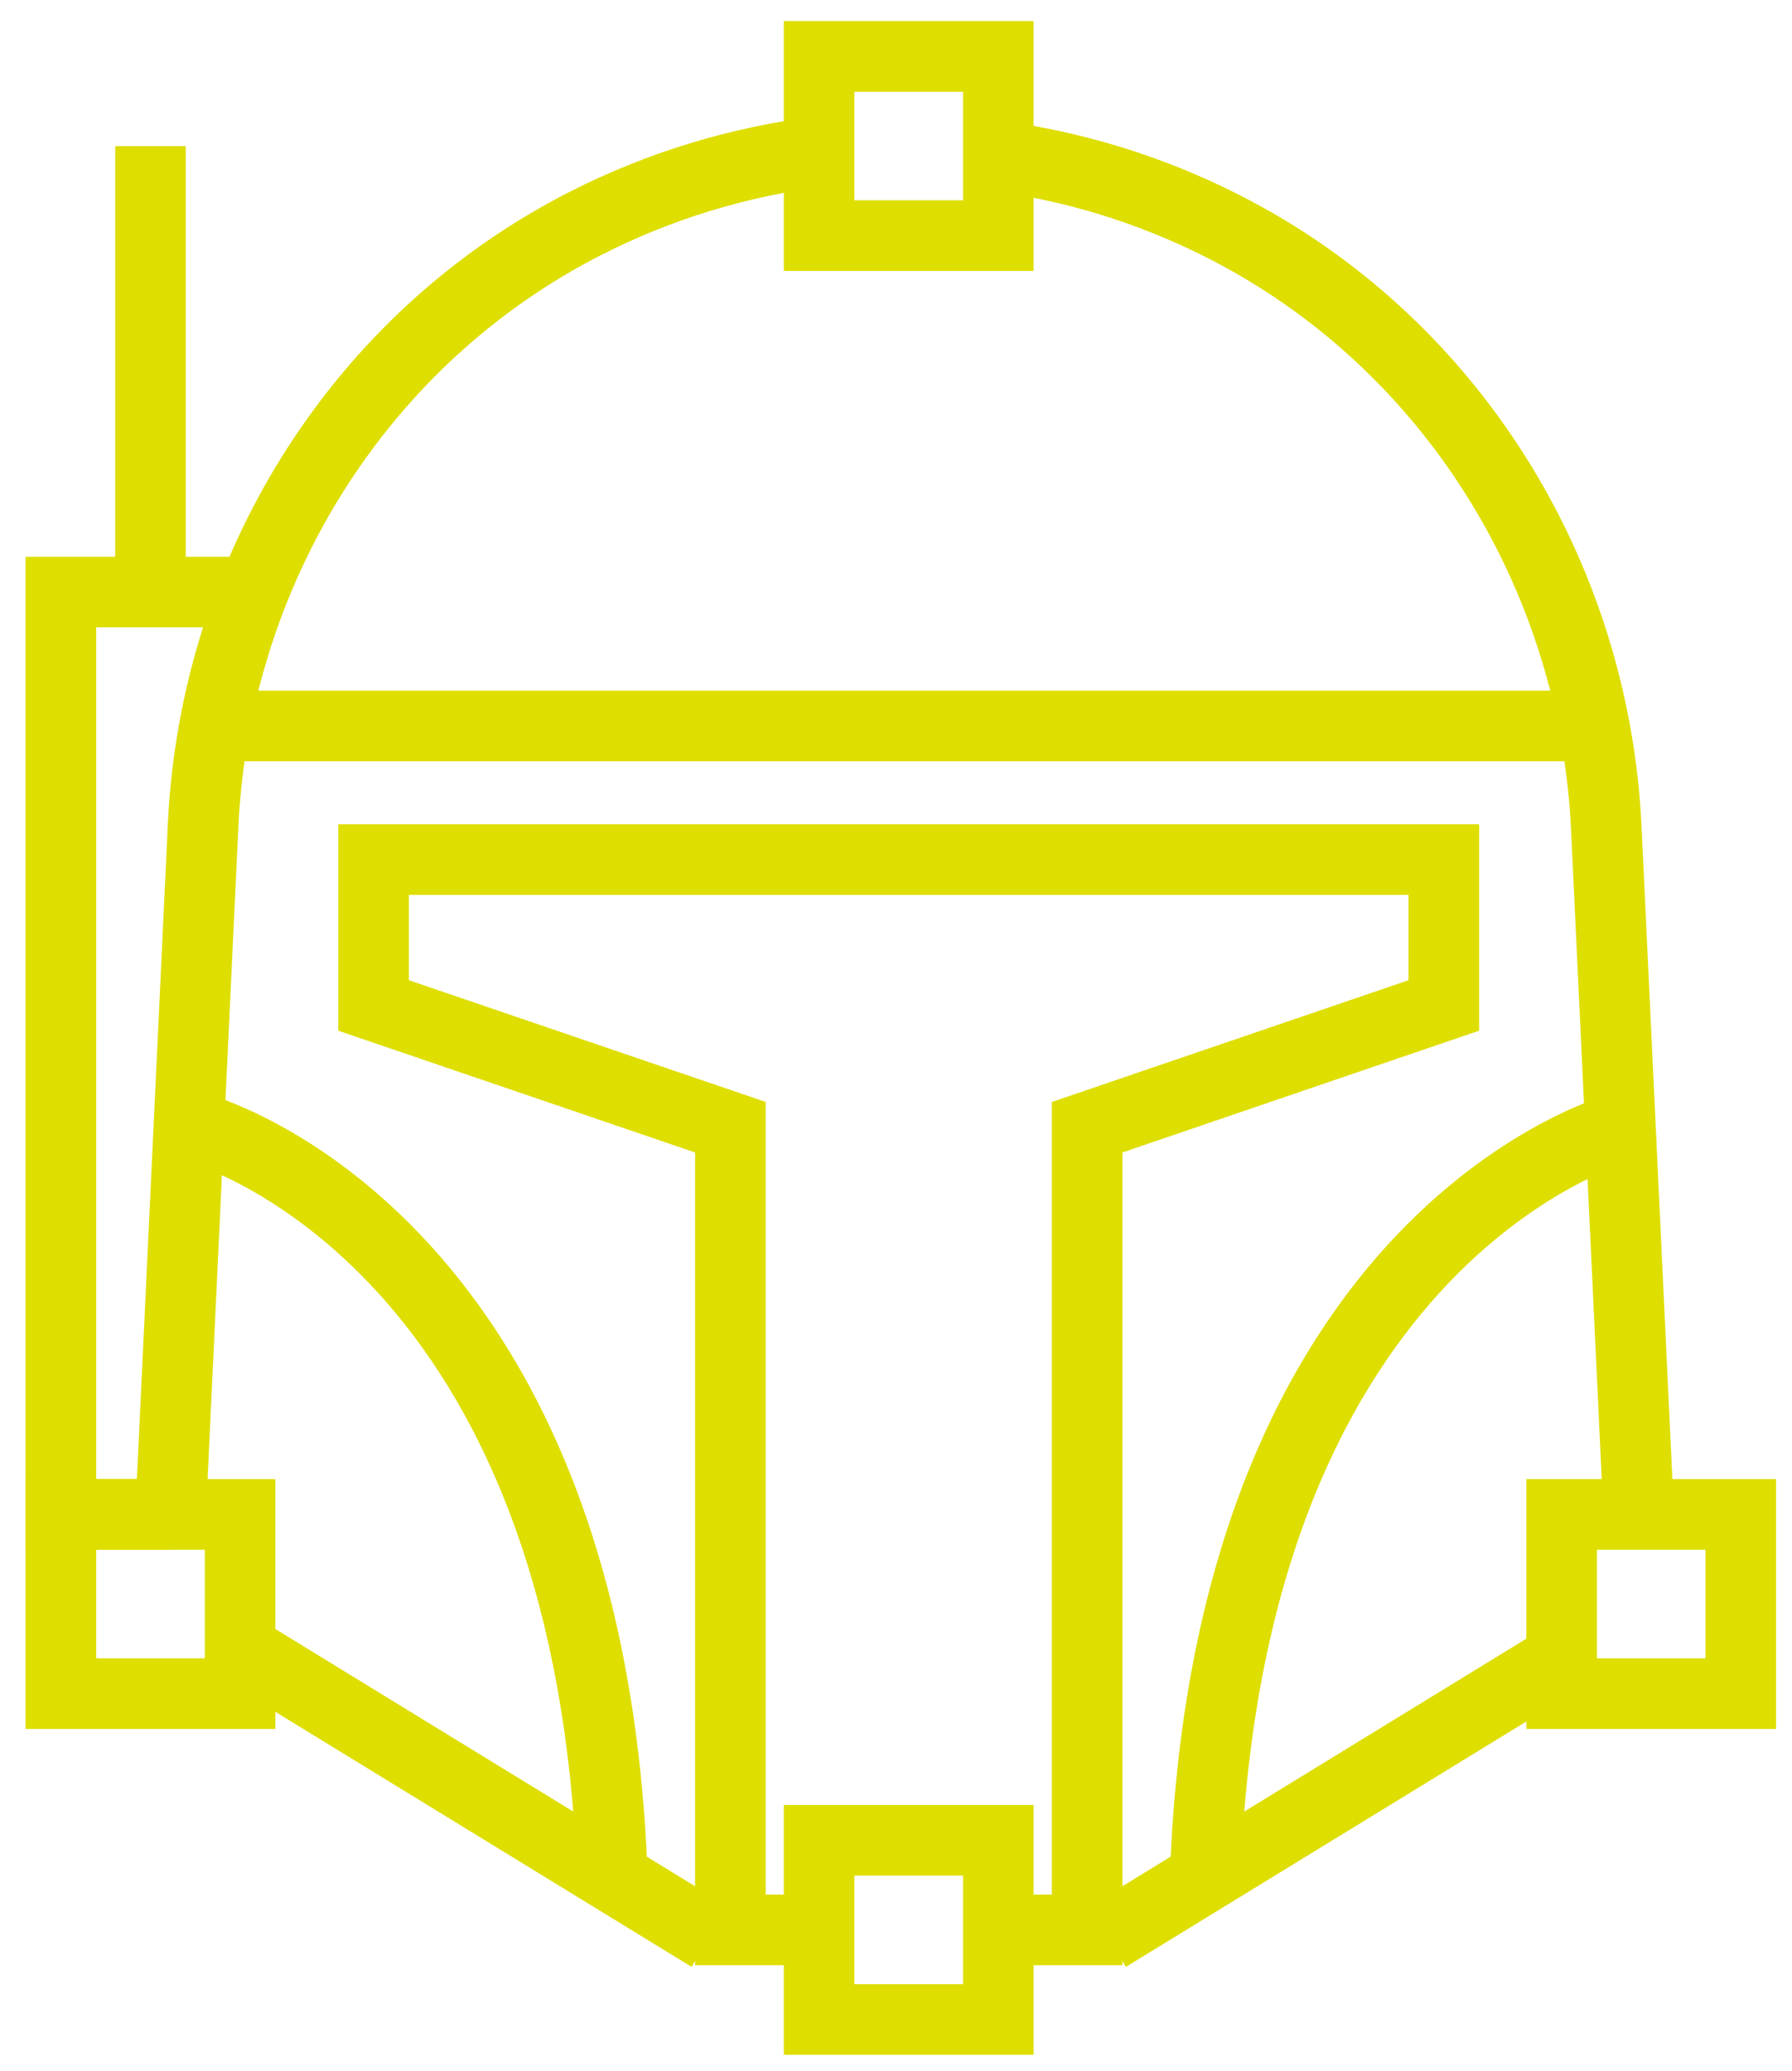
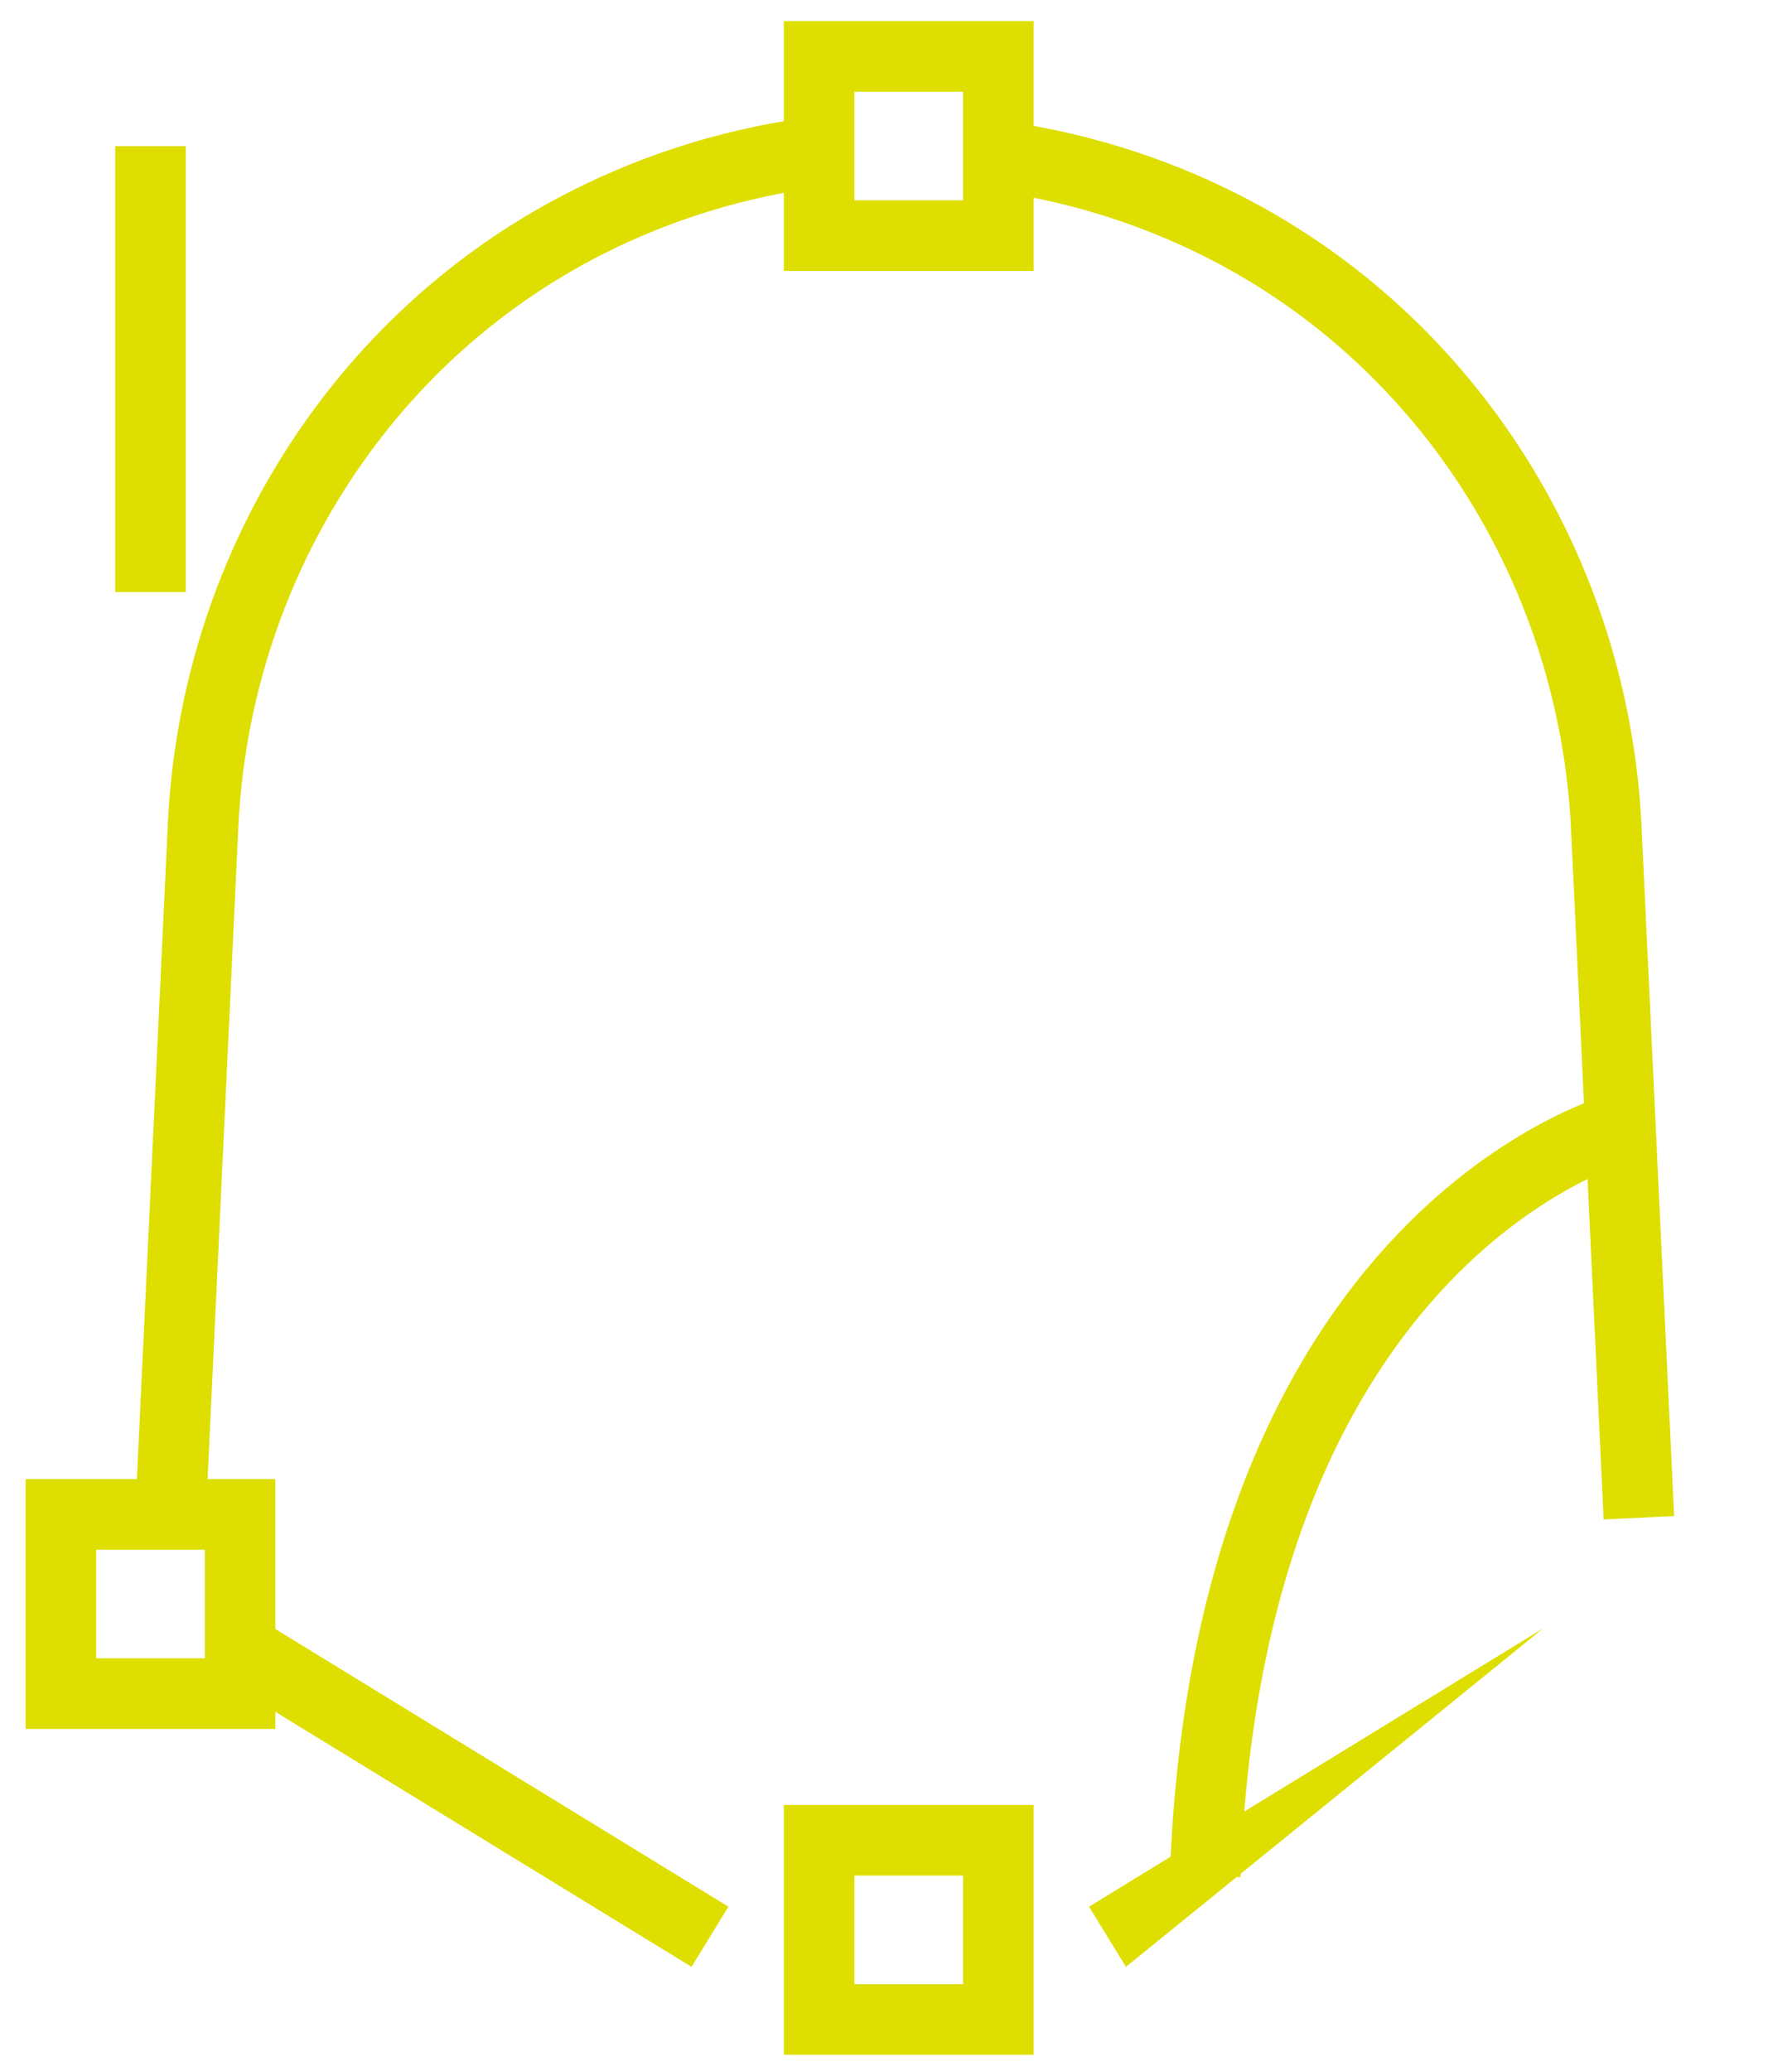
<svg xmlns="http://www.w3.org/2000/svg" width="45" height="52" viewBox="0 0 45 52" fill="none">
-   <path fill-rule="evenodd" clip-rule="evenodd" d="M8.495 20.698L37.143 20.698V25.88L28.185 28.938L28.185 49.345H25.069V47.573H26.413L26.413 27.67L35.37 24.613V22.47L10.268 22.47V24.613L19.228 27.67L19.228 47.573H20.569L20.569 49.345H17.455L17.455 28.938L8.495 25.881V20.698Z" fill="#DEDE00" />
-   <path fill-rule="evenodd" clip-rule="evenodd" d="M4.904 17.343L40.736 17.343V19.115L4.904 19.115V17.343Z" fill="#DEDE00" />
  <path fill-rule="evenodd" clip-rule="evenodd" d="M17.366 49.387L5.566 42.157L6.492 40.645L18.292 47.876L17.366 49.387Z" fill="#DEDE00" />
  <path fill-rule="evenodd" clip-rule="evenodd" d="M14.317 4.811C16.233 3.837 18.338 3.184 20.56 2.917L20.772 4.676C18.759 4.919 16.854 5.51 15.12 6.391C9.717 9.136 6.275 14.672 5.986 20.753C5.986 20.753 5.986 20.753 5.986 20.753L5.169 38.068L3.398 37.985L4.216 20.67C4.533 13.981 8.321 7.857 14.317 4.811Z" fill="#DEDE00" />
  <path fill-rule="evenodd" clip-rule="evenodd" d="M31.121 4.895C29.205 3.921 27.1 3.268 24.878 3L24.666 4.76C26.679 5.002 28.584 5.594 30.318 6.475C35.721 9.219 39.164 14.755 39.452 20.837C39.452 20.837 39.452 20.837 39.452 20.837L40.27 38.152L42.04 38.068L41.222 20.753C40.906 14.064 37.118 7.94 31.121 4.895Z" fill="#DEDE00" />
-   <path fill-rule="evenodd" clip-rule="evenodd" d="M4.68 29.161C4.68 29.161 4.681 29.162 4.904 28.304C5.127 27.446 5.127 27.446 5.128 27.446L5.13 27.447L5.133 27.448L5.144 27.451C5.152 27.453 5.163 27.456 5.176 27.459C5.202 27.467 5.237 27.477 5.28 27.491C5.367 27.518 5.489 27.559 5.641 27.616C5.944 27.73 6.366 27.908 6.87 28.175C7.878 28.707 9.211 29.59 10.558 31.004C13.266 33.848 15.956 38.761 16.262 47.071L14.491 47.136C14.199 39.211 11.653 34.724 9.274 32.227C8.077 30.97 6.905 30.198 6.042 29.742C5.611 29.514 5.257 29.365 5.018 29.275C4.898 29.23 4.807 29.2 4.749 29.182C4.721 29.173 4.7 29.167 4.688 29.164C4.683 29.162 4.679 29.161 4.678 29.161C4.677 29.16 4.677 29.16 4.678 29.161L4.679 29.161L4.68 29.161Z" fill="#DEDE00" />
-   <path fill-rule="evenodd" clip-rule="evenodd" d="M27.348 47.876L38.751 40.888L39.677 42.4L28.274 49.387L27.348 47.876Z" fill="#DEDE00" />
+   <path fill-rule="evenodd" clip-rule="evenodd" d="M27.348 47.876L38.751 40.888L28.274 49.387L27.348 47.876Z" fill="#DEDE00" />
  <path fill-rule="evenodd" clip-rule="evenodd" d="M40.512 27.446C40.513 27.446 40.513 27.446 40.736 28.304C40.959 29.162 40.959 29.161 40.96 29.161L40.962 29.161C40.961 29.161 40.957 29.162 40.951 29.164C40.94 29.167 40.919 29.173 40.891 29.182C40.833 29.2 40.742 29.23 40.622 29.275C40.383 29.365 40.029 29.514 39.598 29.742C38.735 30.198 37.562 30.97 36.366 32.227C33.987 34.724 31.441 39.211 31.149 47.136L29.378 47.071C29.684 38.761 32.374 33.848 35.082 31.004C36.429 29.59 37.762 28.707 38.77 28.175C39.273 27.908 39.696 27.73 39.999 27.616C40.151 27.559 40.272 27.518 40.36 27.491C40.403 27.477 40.438 27.467 40.464 27.459C40.477 27.456 40.488 27.453 40.496 27.451L40.506 27.448L40.51 27.447L40.512 27.446Z" fill="#DEDE00" />
-   <path fill-rule="evenodd" clip-rule="evenodd" d="M0.643 13.98L6.354 13.98V15.752H2.415L2.415 37.14H4.319V38.913H0.643L0.643 13.98Z" fill="#DEDE00" />
  <path fill-rule="evenodd" clip-rule="evenodd" d="M2.893 14.866L2.893 3.669L4.665 3.669L4.665 14.866H2.893Z" fill="#DEDE00" />
-   <path fill-rule="evenodd" clip-rule="evenodd" d="M38.328 37.14H44.6V43.413H38.328V37.14ZM40.1 38.913V41.64H42.828V38.913H40.1Z" fill="#DEDE00" />
  <path fill-rule="evenodd" clip-rule="evenodd" d="M19.683 0.53L25.955 0.53V6.803L19.683 6.803V0.53ZM21.455 2.303V5.03L24.183 5.03V2.303L21.455 2.303Z" fill="#DEDE00" />
  <path fill-rule="evenodd" clip-rule="evenodd" d="M19.683 45.322H25.955V51.595H19.683V45.322ZM21.455 47.095V49.822H24.183V47.095H21.455Z" fill="#DEDE00" />
  <path fill-rule="evenodd" clip-rule="evenodd" d="M0.643 37.14H6.915L6.915 43.413H0.643L0.643 37.14ZM2.415 38.913L2.415 41.64H5.143L5.143 38.913H2.415Z" fill="#DEDE00" />
</svg>